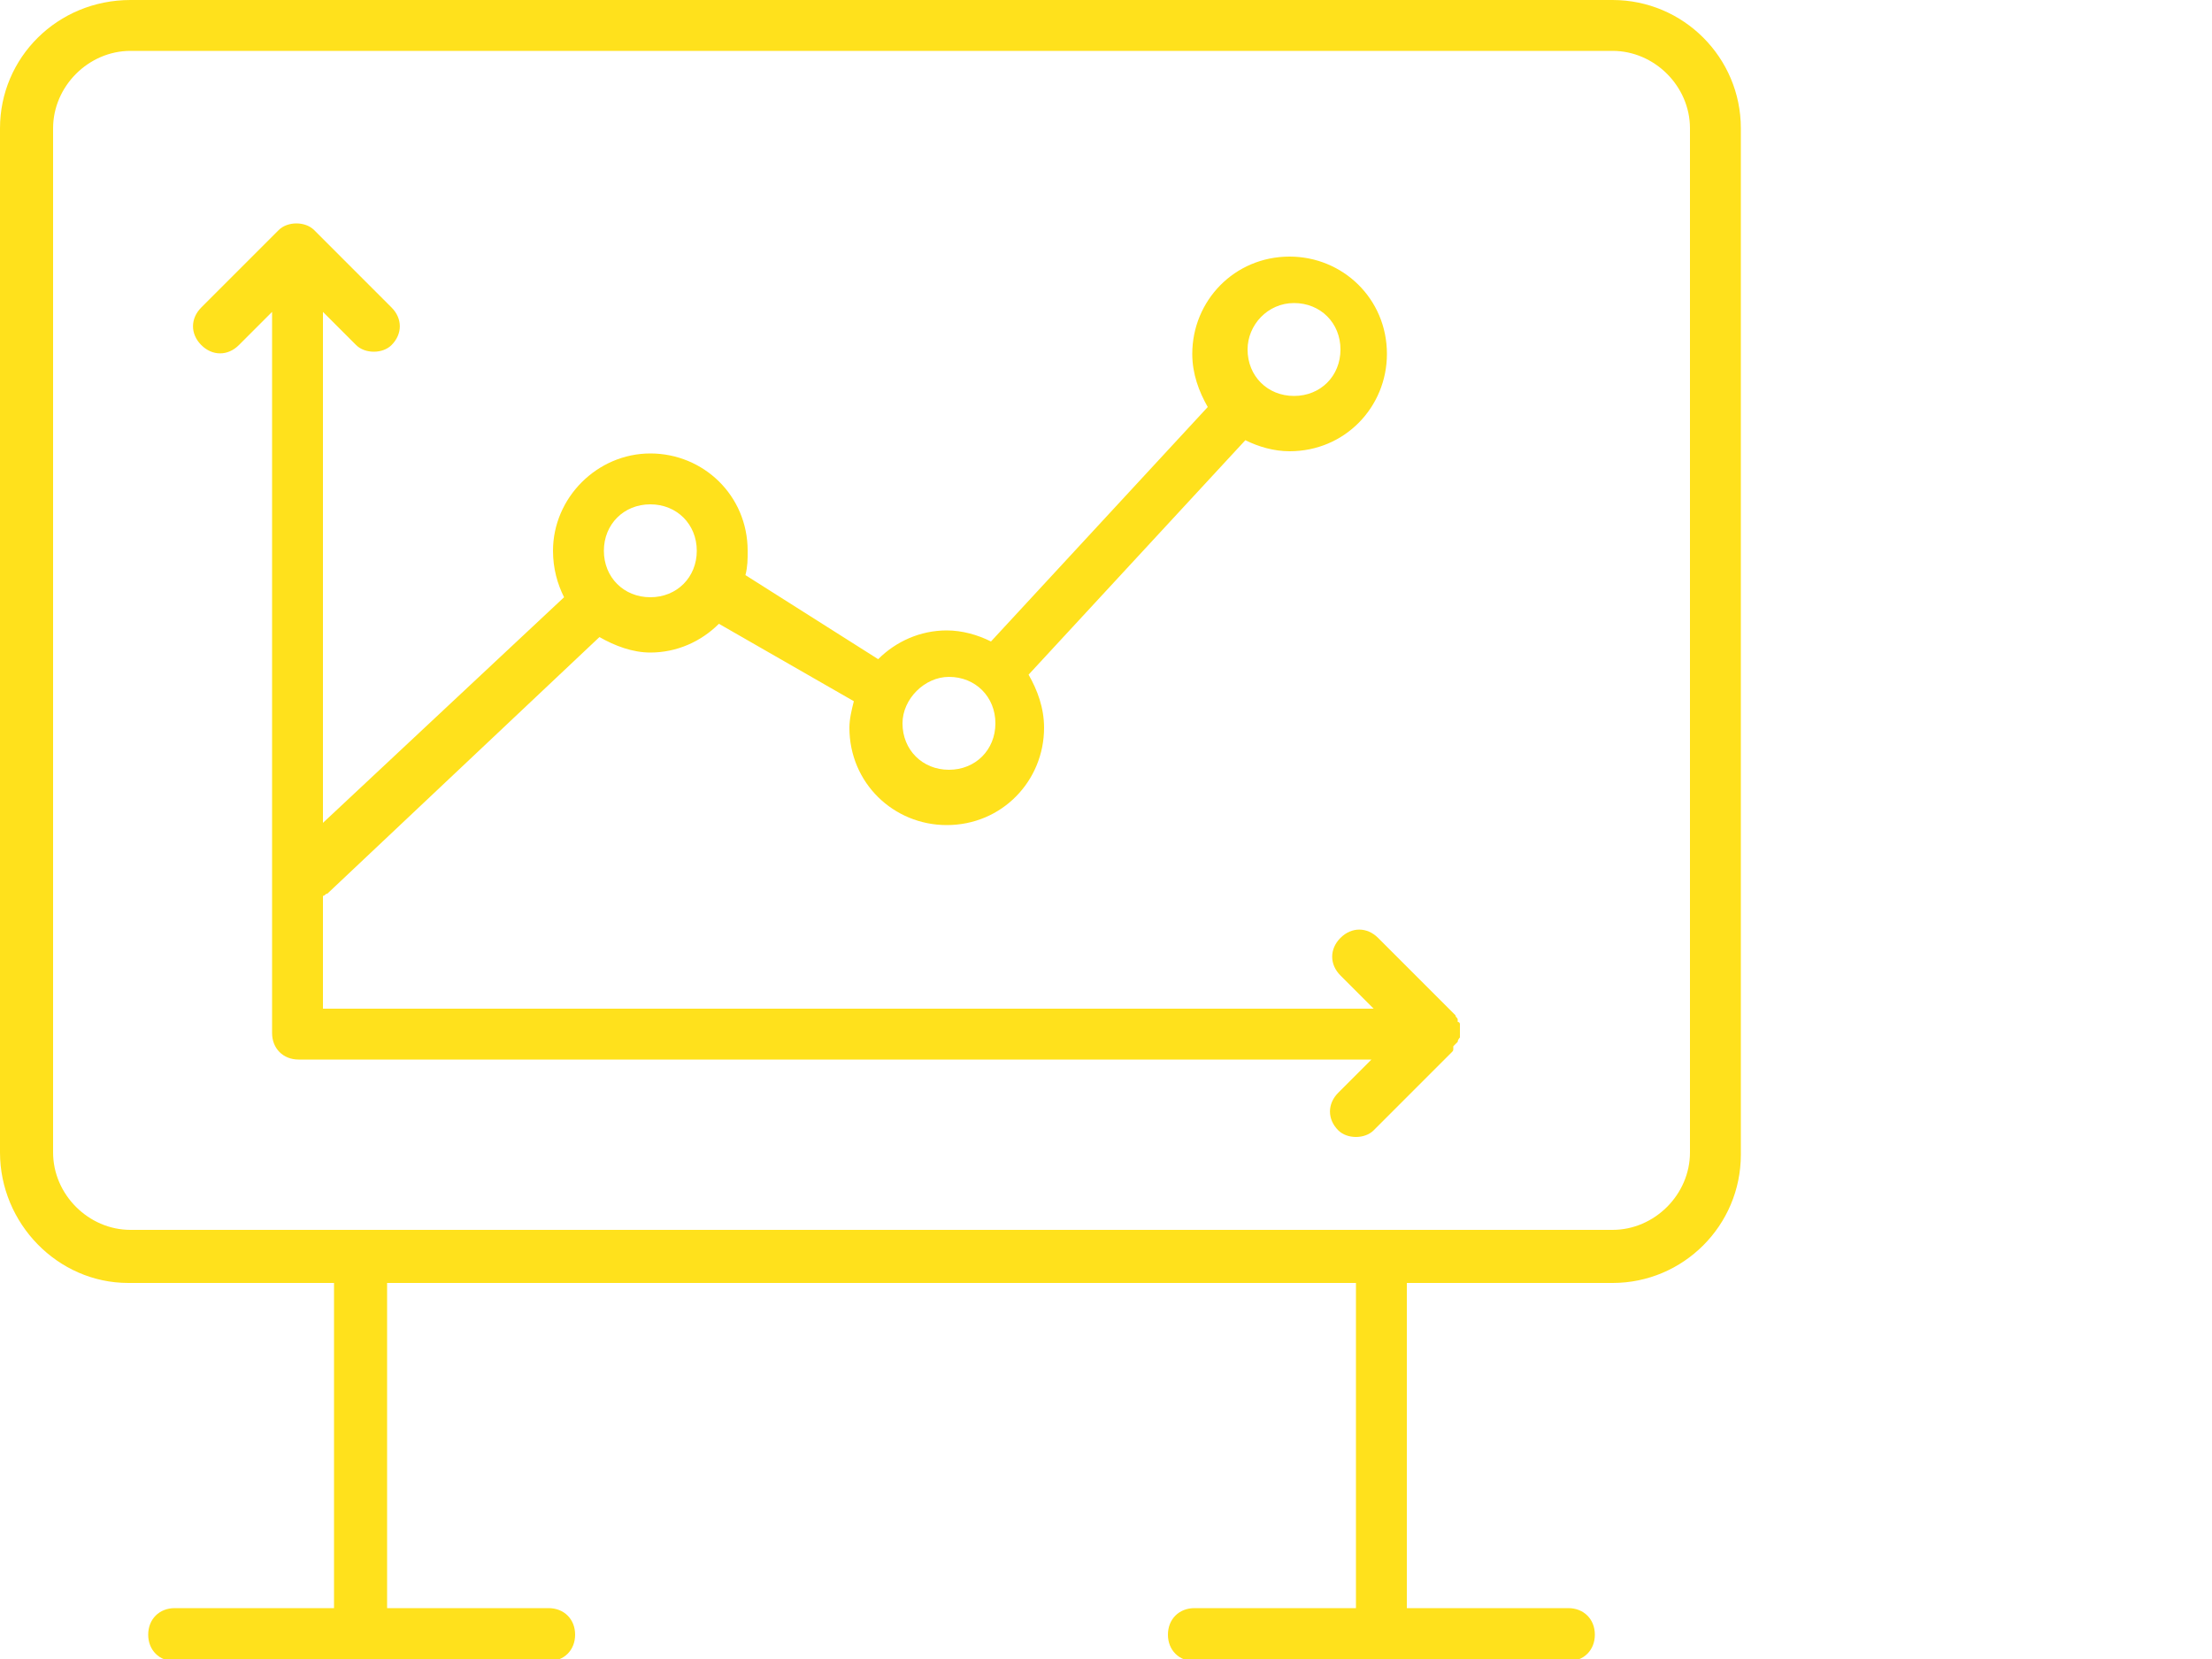
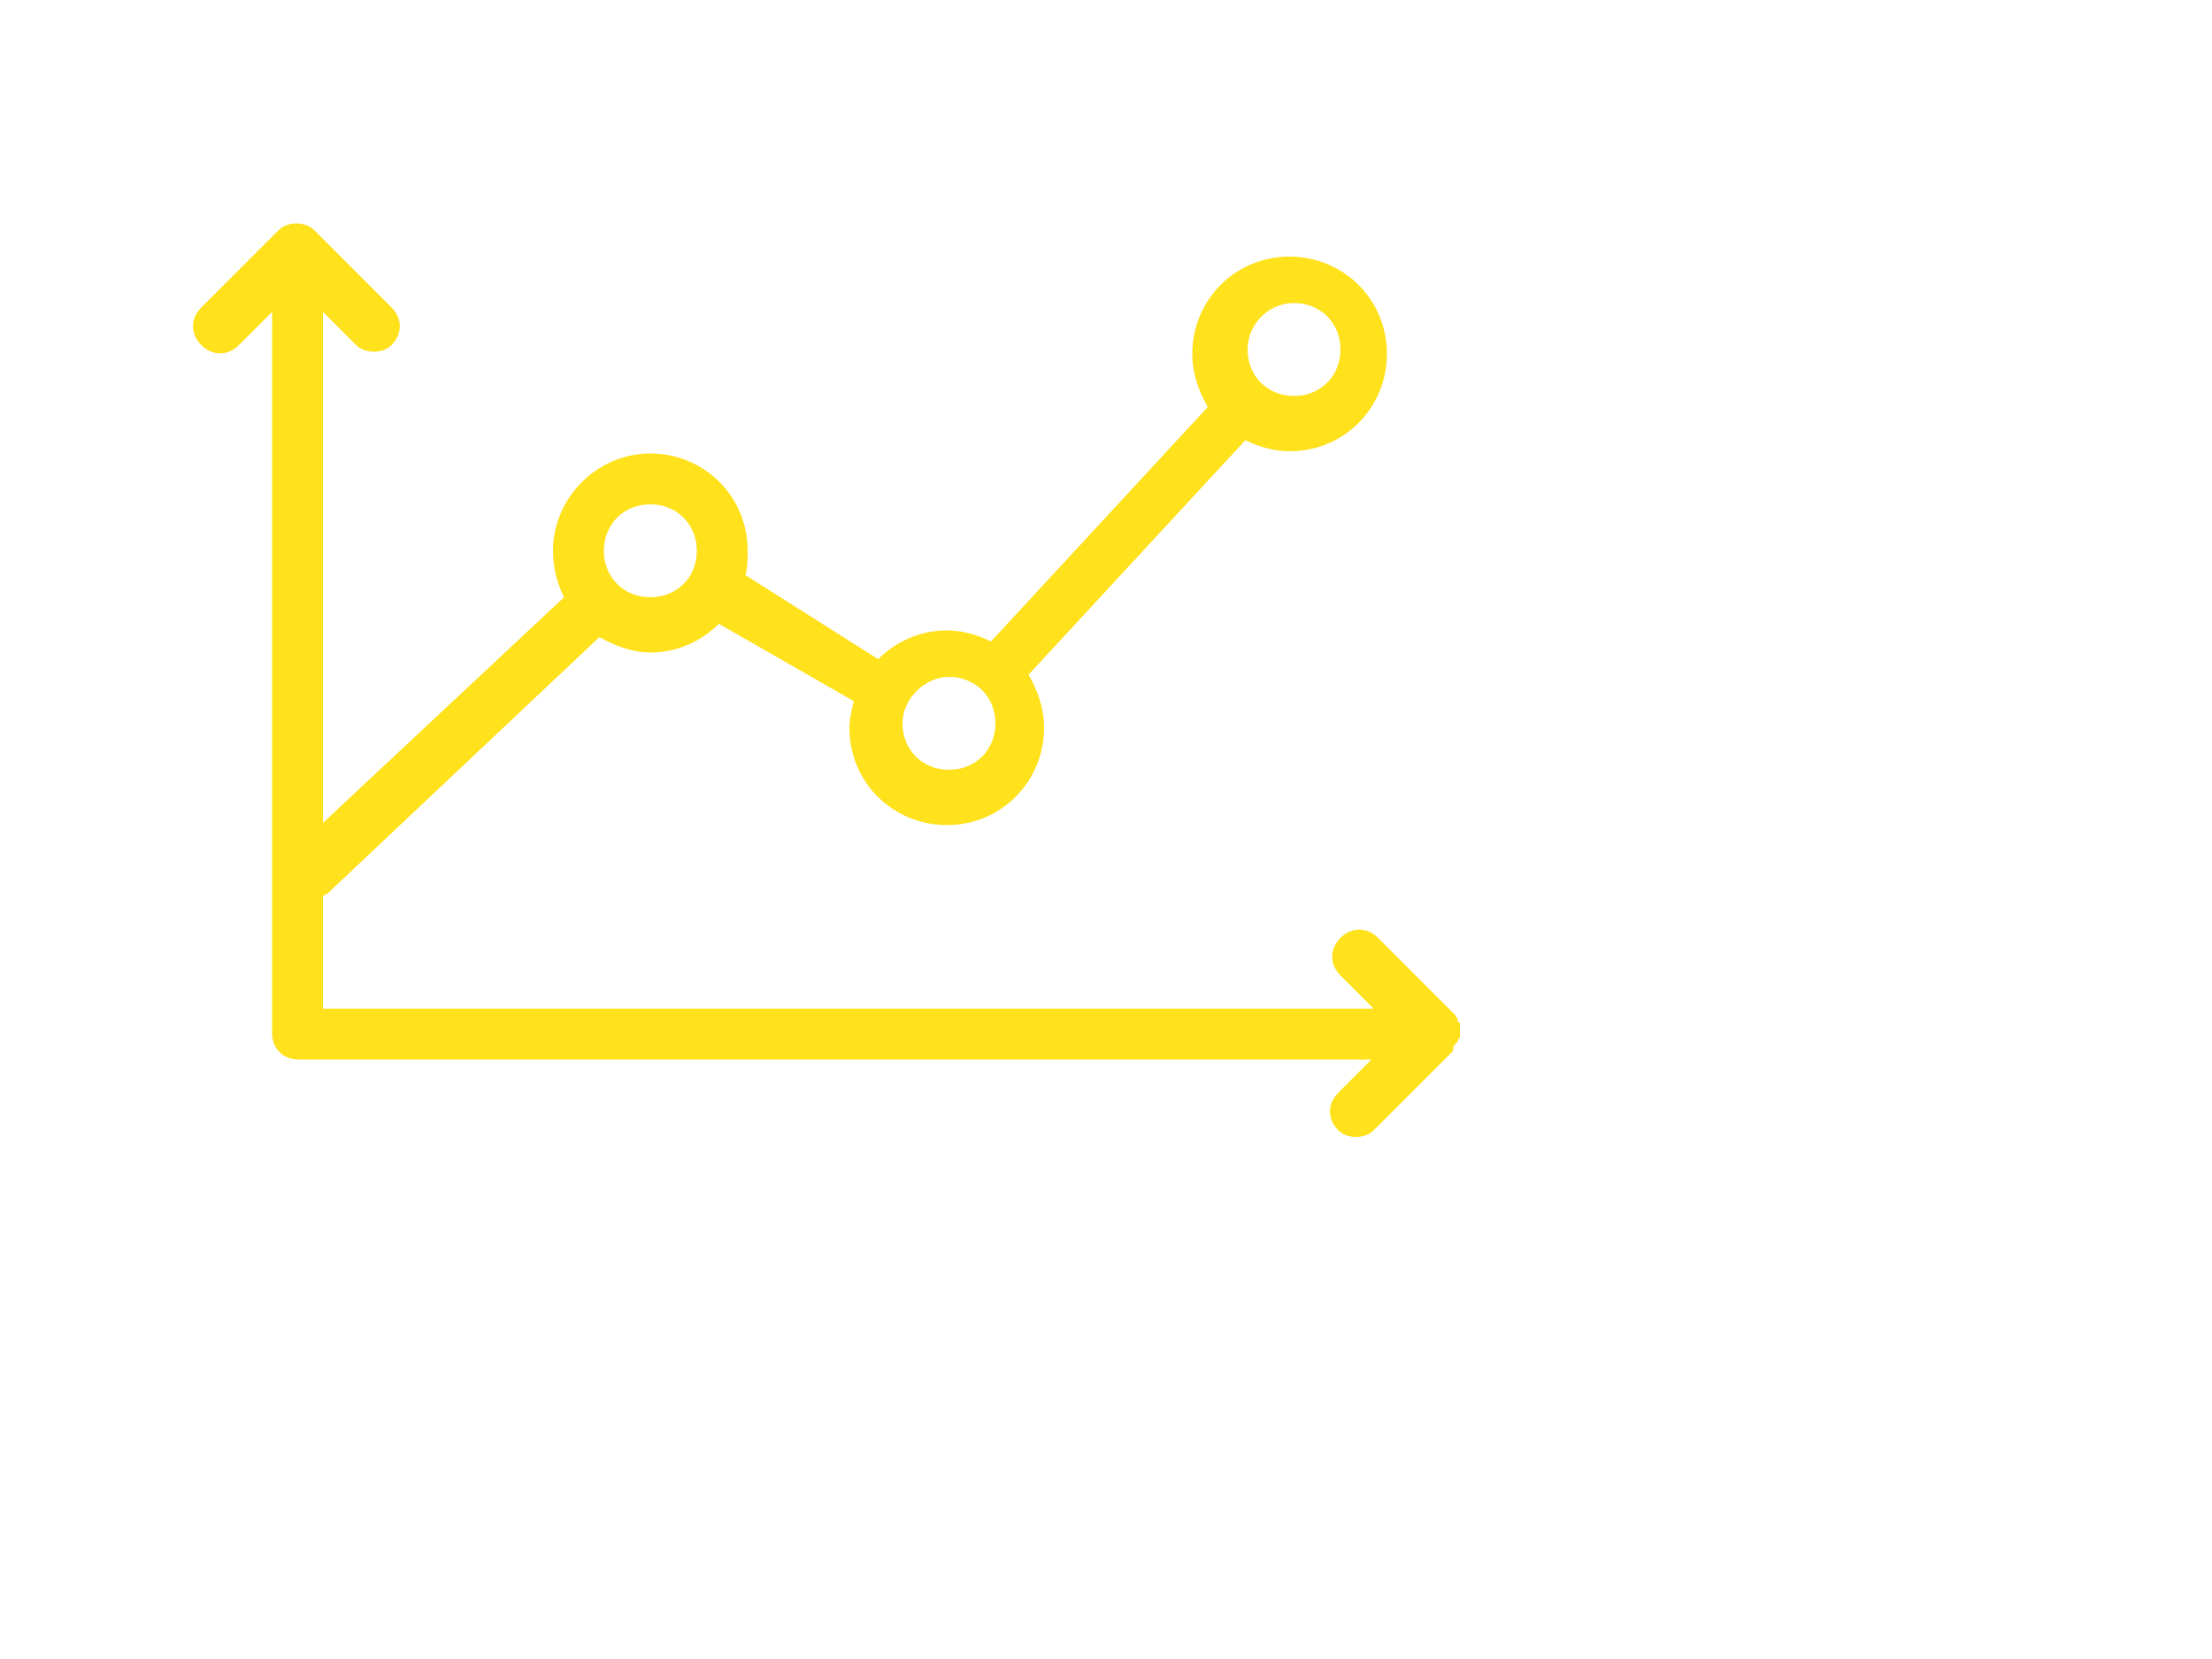
<svg xmlns="http://www.w3.org/2000/svg" version="1.1" id="Camada_1" x="0px" y="0px" viewBox="0 0 100 75" style="enable-background:new 0 0 100 75;" xml:space="preserve">
  <style type="text/css">
	.st0{fill:#FFE11C;}
</style>
  <g>
-     <path class="st0" d="M72.9,0h-67C2.6,0,0,2.6,0,5.8v46.3C0,55.3,2.6,58,5.8,58h9.3v14.7H7.9c-0.7,0-1.2,0.5-1.2,1.2   c0,0.7,0.5,1.2,1.2,1.2h16.9c0.7,0,1.2-0.5,1.2-1.2c0-0.7-0.5-1.2-1.2-1.2h-7.3V58h43.8v14.7H54c-0.7,0-1.2,0.5-1.2,1.2   c0,0.7,0.5,1.2,1.2,1.2h16.9c0.7,0,1.2-0.5,1.2-1.2c0-0.7-0.5-1.2-1.2-1.2h-7.3V58h9.3c3.2,0,5.8-2.6,5.8-5.8V5.8   C78.7,2.6,76.1,0,72.9,0z M76.4,52.1c0,1.9-1.6,3.5-3.5,3.5h-67c-1.9,0-3.5-1.6-3.5-3.5V5.8c0-1.9,1.6-3.5,3.5-3.5h67   c1.9,0,3.5,1.6,3.5,3.5V52.1z" />
    <path class="st0" d="M65.9,47.1C65.9,47.1,65.9,47.1,65.9,47.1c0-0.1,0.1-0.2,0.1-0.2c0-0.1,0-0.2,0-0.2c0-0.1,0-0.2,0-0.2   c0,0,0-0.1,0-0.1c0,0,0-0.1,0-0.1c0,0,0-0.1-0.1-0.1c0,0,0,0,0-0.1c0-0.1-0.1-0.1-0.1-0.2v0l-3.5-3.5c-0.5-0.5-1.2-0.5-1.7,0   c-0.5,0.5-0.5,1.2,0,1.7l1.5,1.5H14.6v-5.1c0.1,0,0.1-0.1,0.2-0.1l12.3-11.6c0.7,0.4,1.5,0.7,2.3,0.7c1.2,0,2.3-0.5,3.1-1.3   l6.1,3.5c-0.1,0.4-0.2,0.8-0.2,1.2c0,2.5,2,4.4,4.4,4.4c2.5,0,4.4-2,4.4-4.4c0-0.9-0.3-1.7-0.7-2.4l9.8-10.6c0.6,0.3,1.3,0.5,2,0.5   c2.5,0,4.4-2,4.4-4.4c0-2.5-2-4.4-4.4-4.4c-2.5,0-4.4,2-4.4,4.4c0,0.9,0.3,1.7,0.7,2.4l-9.8,10.6c-0.6-0.3-1.3-0.5-2-0.5   c-1.2,0-2.3,0.5-3.1,1.3L33.7,26c0.1-0.4,0.1-0.7,0.1-1.1c0-2.5-2-4.4-4.4-4.4s-4.4,2-4.4,4.4c0,0.8,0.2,1.5,0.5,2.1L14.6,37.2   V14.1l1.5,1.5c0.2,0.2,0.5,0.3,0.8,0.3c0.3,0,0.6-0.1,0.8-0.3c0.5-0.5,0.5-1.2,0-1.7l-3.5-3.5c-0.2-0.2-0.5-0.3-0.8-0.3   c-0.3,0-0.6,0.1-0.8,0.3l-3.5,3.5c-0.5,0.5-0.5,1.2,0,1.7c0.5,0.5,1.2,0.5,1.7,0l1.5-1.5v32.6c0,0.7,0.5,1.2,1.2,1.2h48.5l-1.5,1.5   c-0.5,0.5-0.5,1.2,0,1.7c0.2,0.2,0.5,0.3,0.8,0.3c0.3,0,0.6-0.1,0.8-0.3l3.5-3.5c0.1-0.1,0.1-0.1,0.1-0.2c0,0,0,0,0-0.1   C65.8,47.2,65.8,47.2,65.9,47.1z M58.5,13.7c1.2,0,2.1,0.9,2.1,2.1c0,1.2-0.9,2.1-2.1,2.1c-1.2,0-2.1-0.9-2.1-2.1   C56.4,14.7,57.3,13.7,58.5,13.7z M42.9,30.6c1.2,0,2.1,0.9,2.1,2.1c0,1.2-0.9,2.1-2.1,2.1c-1.2,0-2.1-0.9-2.1-2.1   C40.8,31.6,41.8,30.6,42.9,30.6z M29.4,22.8c1.2,0,2.1,0.9,2.1,2.1c0,1.2-0.9,2.1-2.1,2.1c-1.2,0-2.1-0.9-2.1-2.1   C27.3,23.7,28.2,22.8,29.4,22.8z" />
  </g>
</svg>